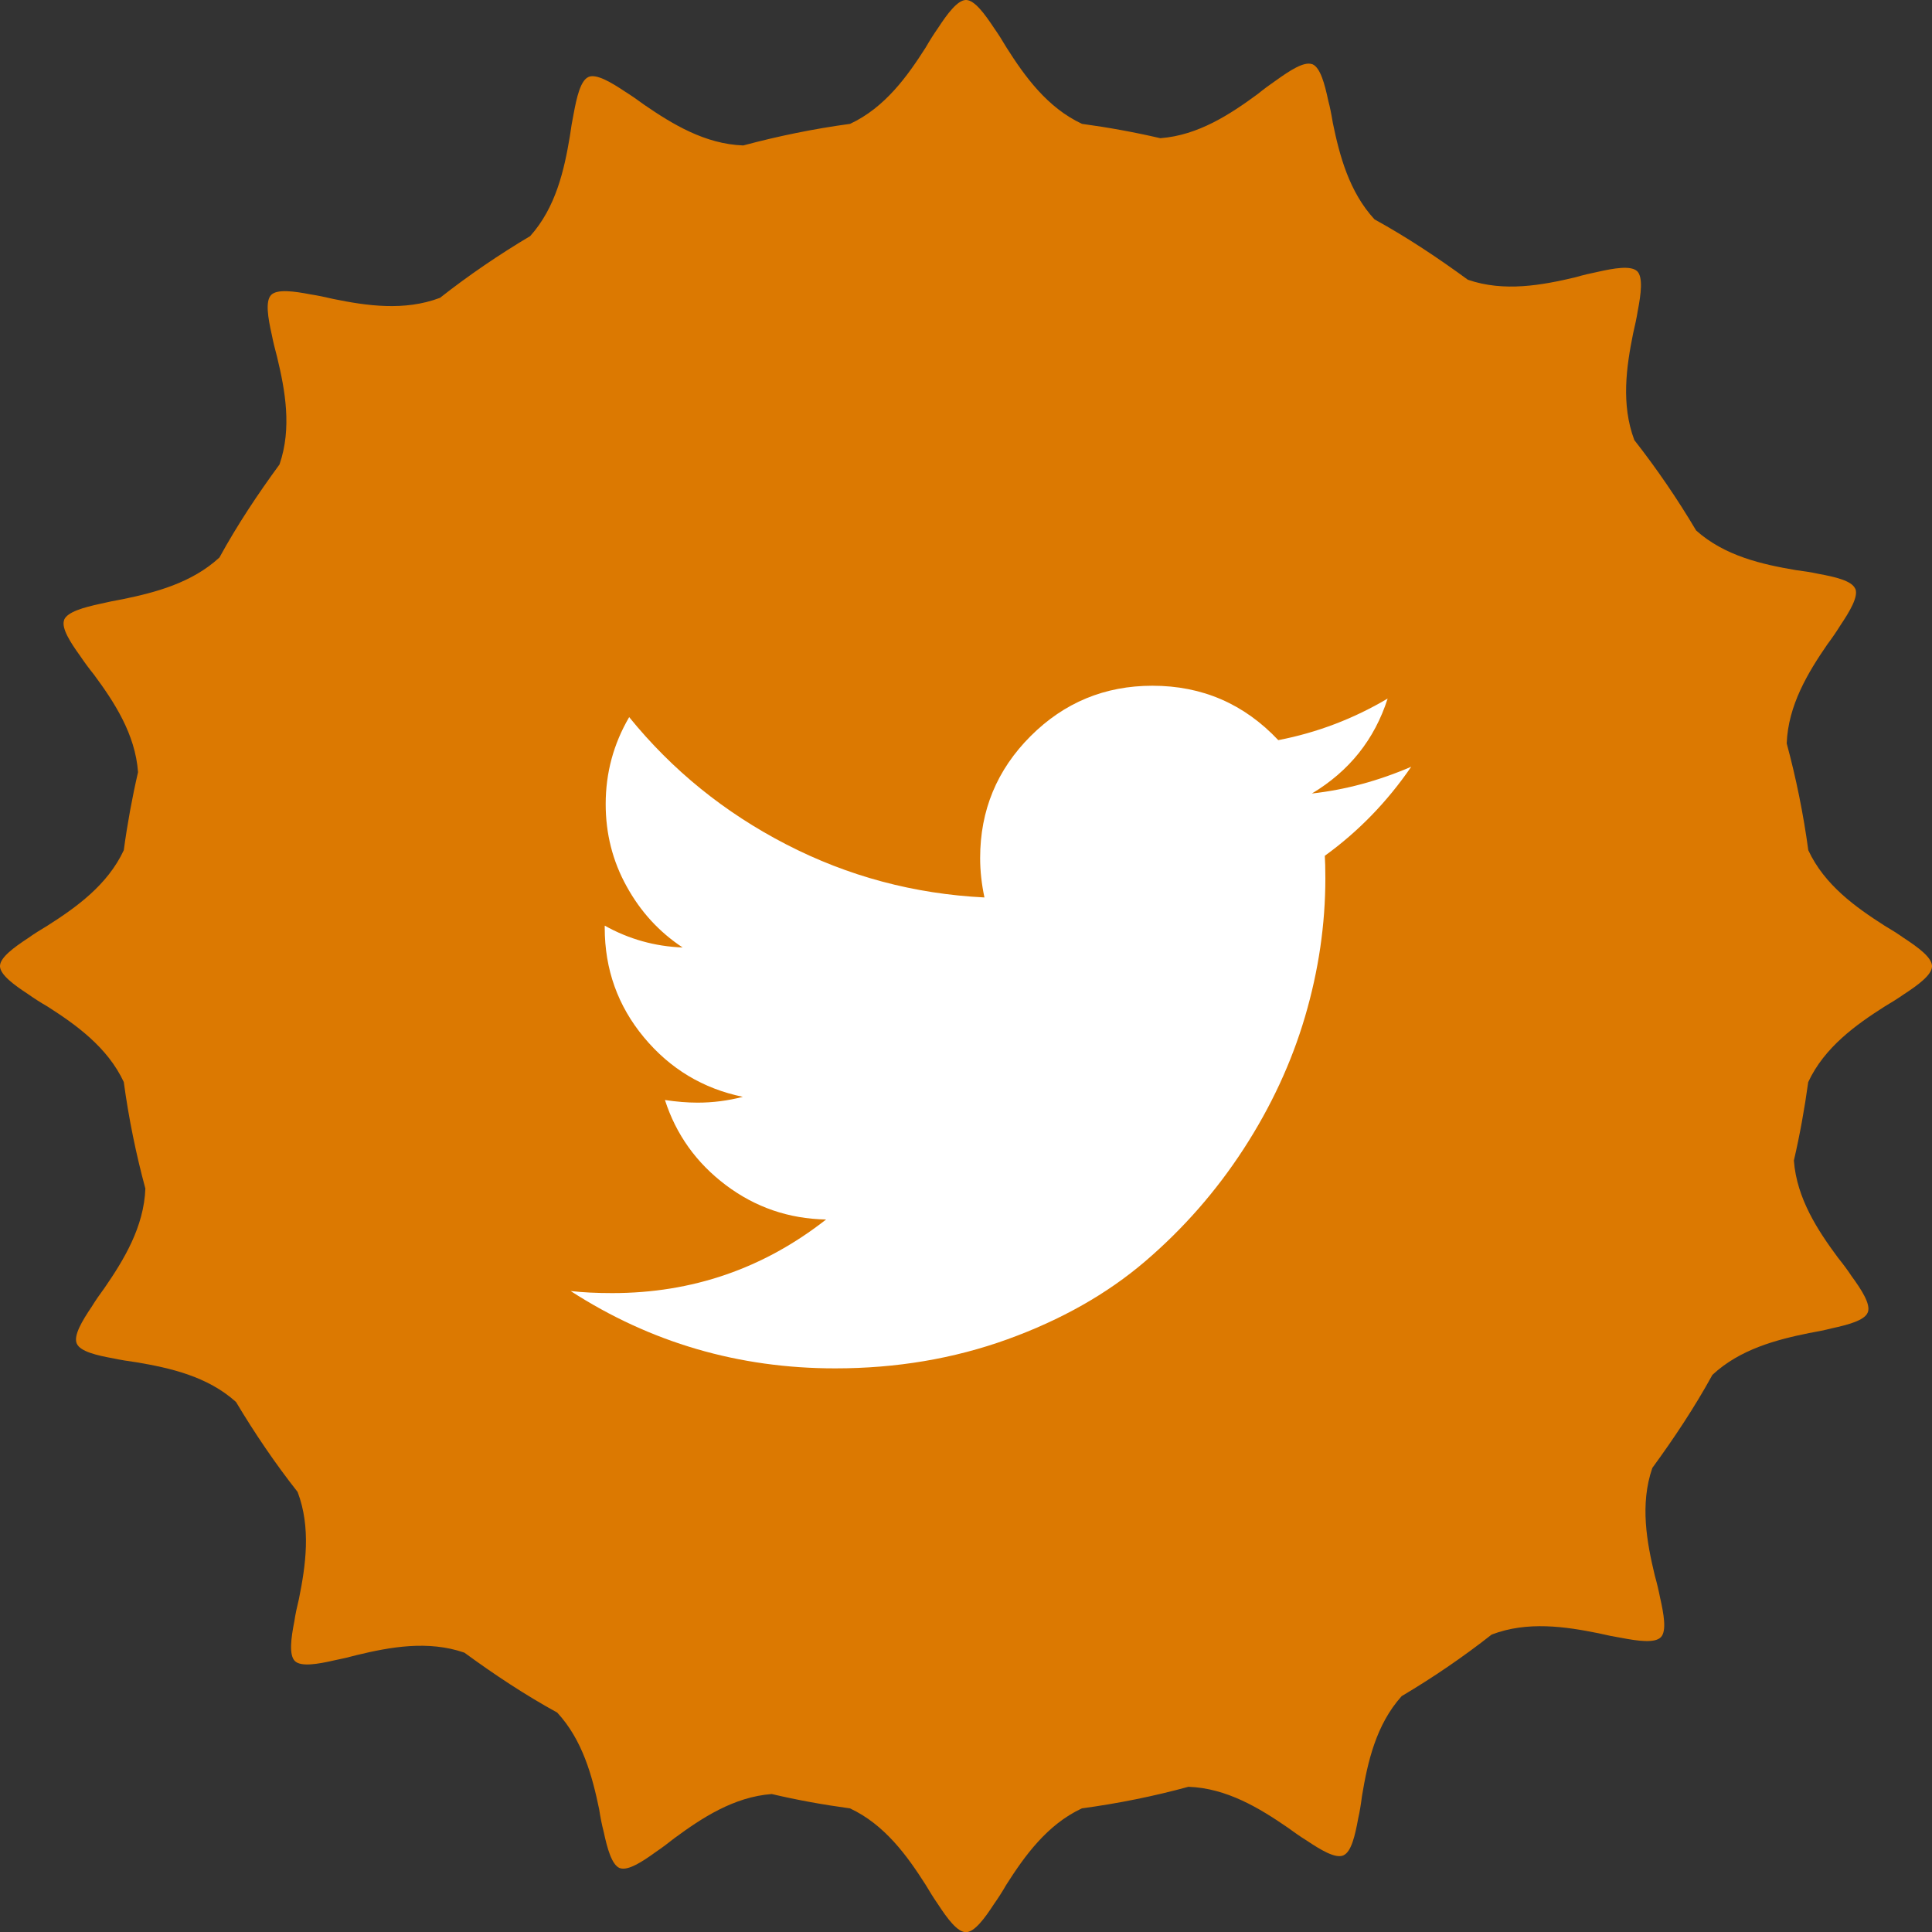
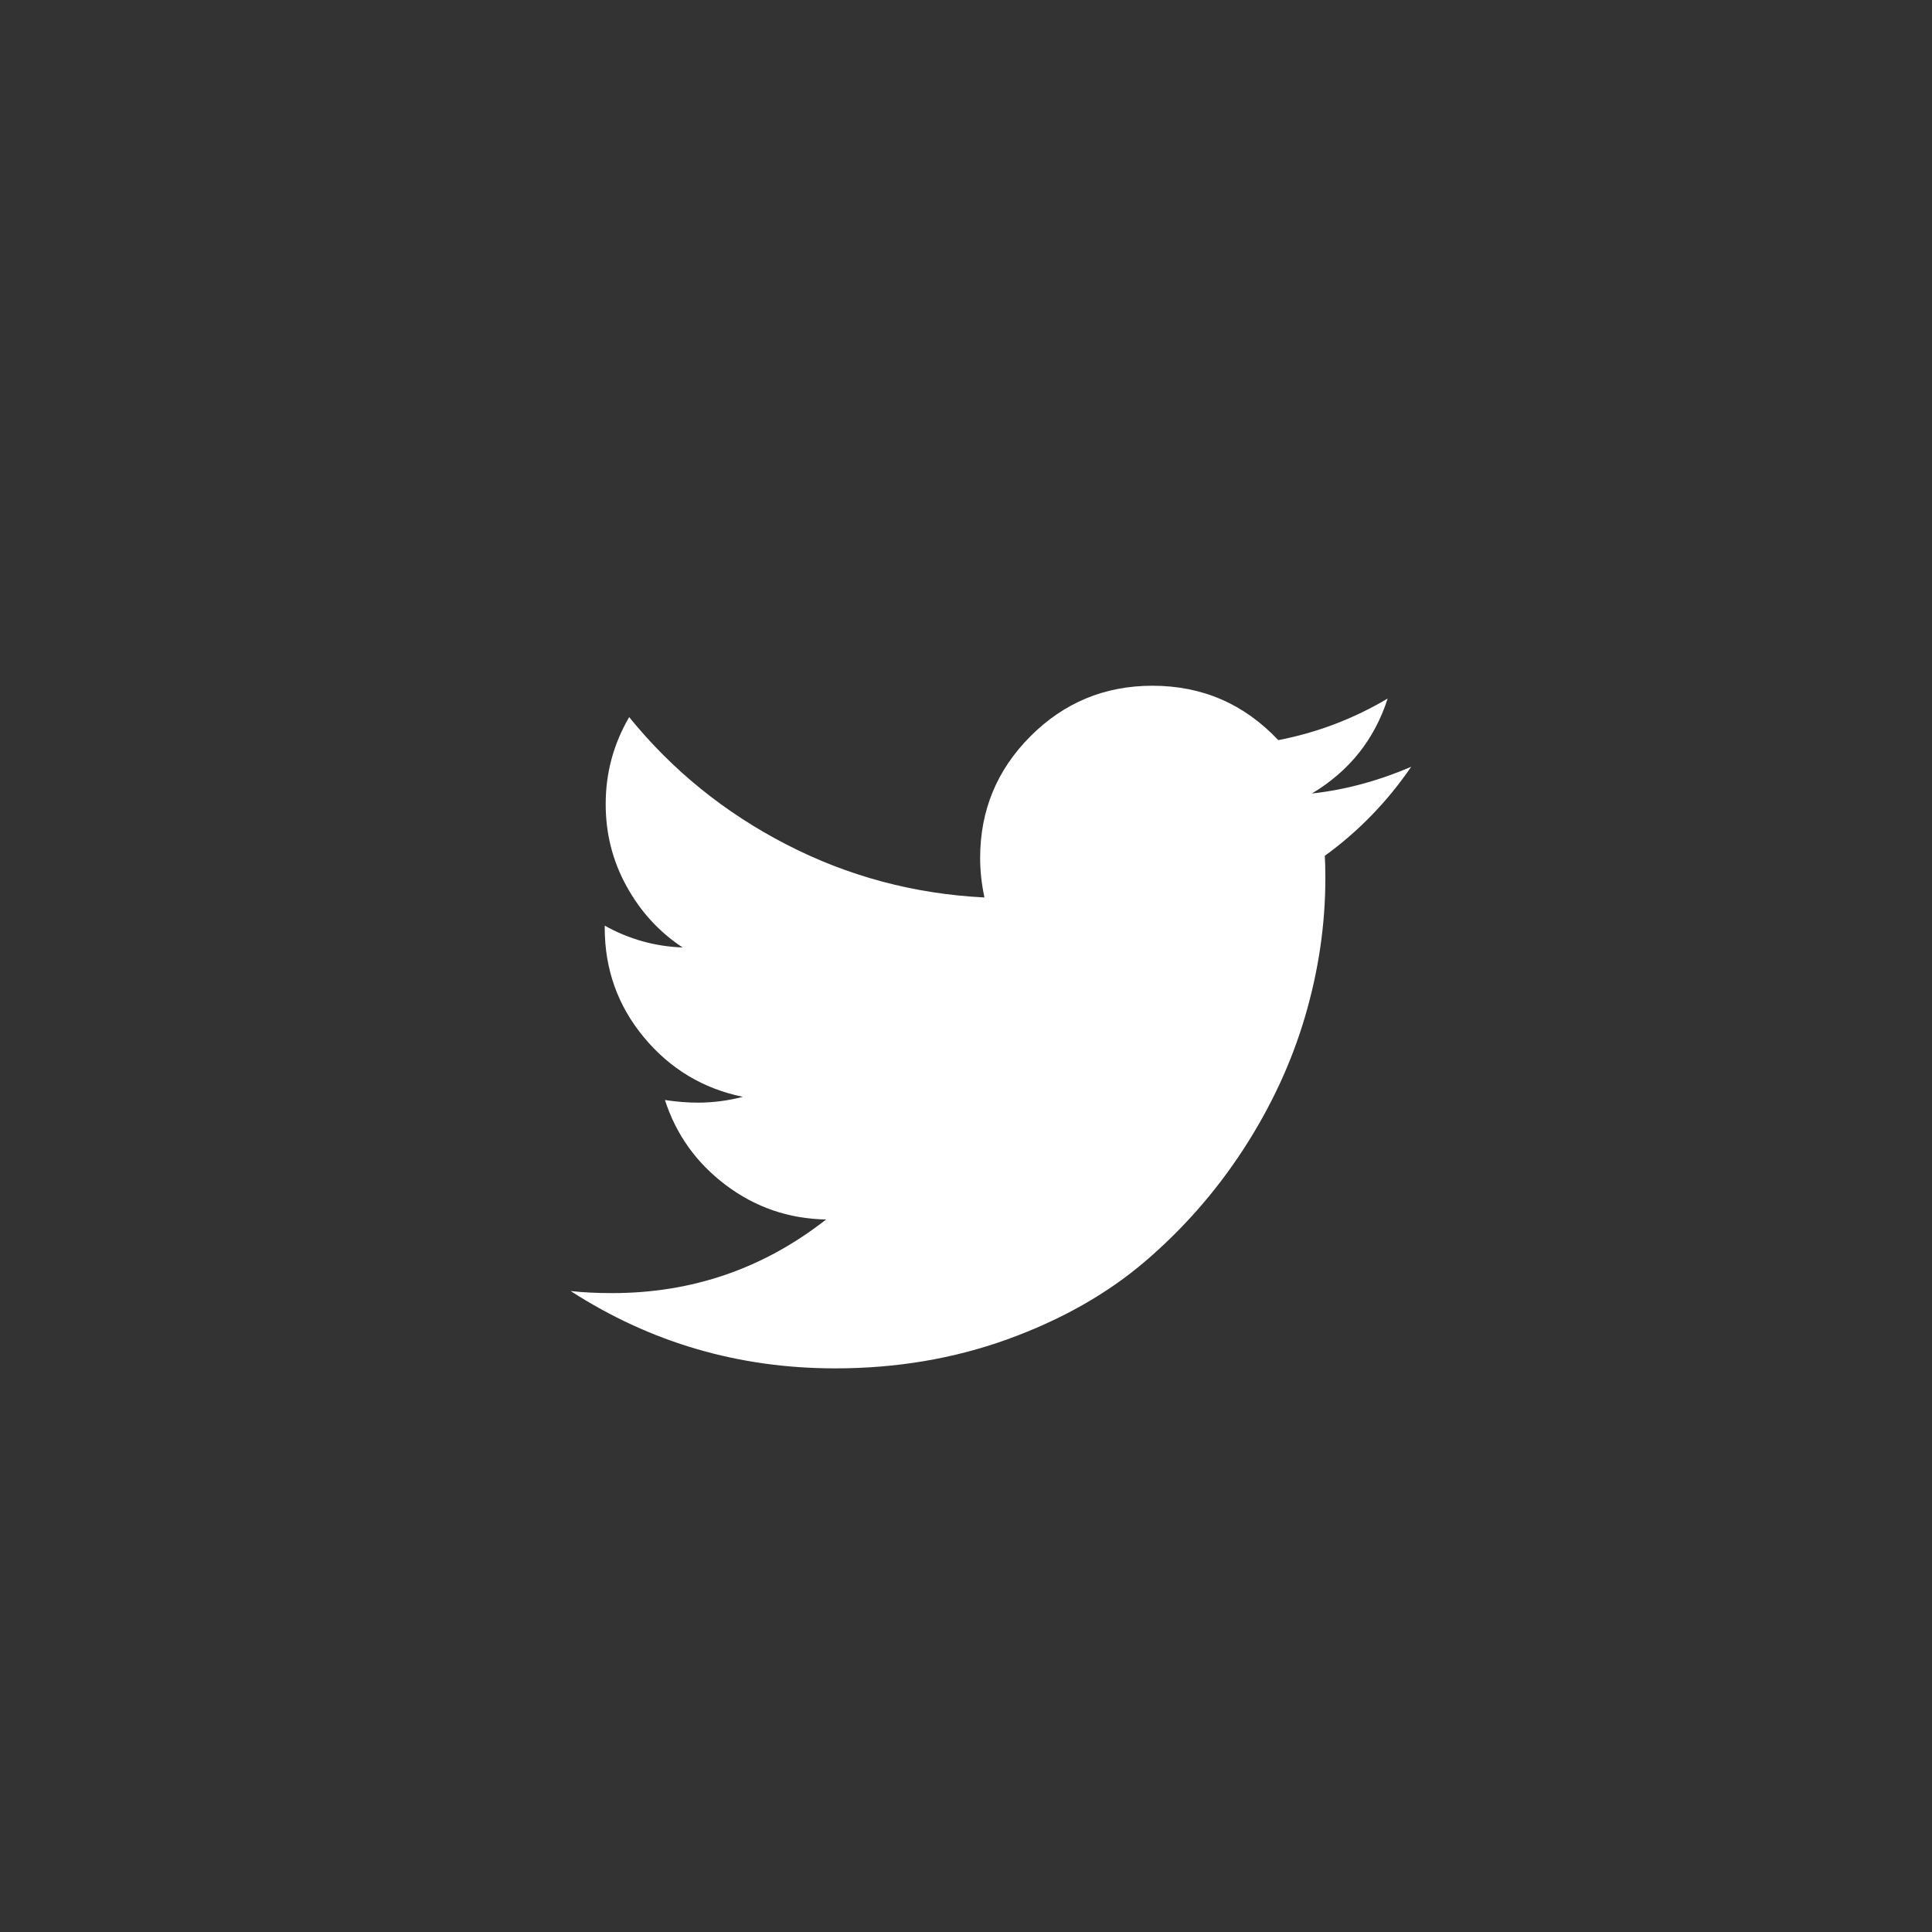
<svg xmlns="http://www.w3.org/2000/svg" version="1.1" id="Laag_1" x="0px" y="0px" width="24.255px" height="24.256px" viewBox="0 0 24.255 24.256" enable-background="new 0 0 24.255 24.256" xml:space="preserve">
  <rect x="0" y="0" width="24.255" height="24.256" fill="#333333" stroke="none" />
  <g>
-     <path fill="#DC7901" d="M23.903,11.777c-0.073-0.052-0.154-0.103-0.244-0.156c-0.358-0.229-0.754-0.509-0.957-0.947   c-0.062-0.457-0.153-0.904-0.271-1.341c0.018-0.481,0.27-0.894,0.51-1.243c0.062-0.083,0.116-0.162,0.163-0.238   c0.121-0.18,0.226-0.359,0.19-0.457l-0.005-0.008c-0.045-0.096-0.246-0.144-0.46-0.183c-0.087-0.019-0.182-0.034-0.285-0.047   c-0.419-0.071-0.891-0.176-1.25-0.497c-0.235-0.396-0.494-0.775-0.776-1.135c-0.169-0.449-0.099-0.925-0.015-1.34   c0.024-0.102,0.044-0.194,0.058-0.282c0.041-0.213,0.067-0.419-0.005-0.496L20.55,3.402c-0.08-0.07-0.283-0.036-0.496,0.012   c-0.087,0.018-0.181,0.039-0.279,0.068c-0.415,0.098-0.892,0.187-1.347,0.03c-0.375-0.274-0.763-0.533-1.172-0.758   c-0.319-0.346-0.439-0.803-0.523-1.21c-0.017-0.103-0.035-0.197-0.058-0.282c-0.045-0.213-0.1-0.413-0.197-0.455L16.47,0.805   c-0.101-0.034-0.274,0.078-0.451,0.205c-0.074,0.051-0.15,0.106-0.231,0.172c-0.342,0.251-0.743,0.517-1.221,0.553   c-0.323-0.075-0.651-0.135-0.983-0.18c-0.438-0.204-0.72-0.599-0.948-0.958c-0.053-0.09-0.104-0.171-0.155-0.243   C12.36,0.171,12.237,0.005,12.132,0h-0.009c-0.104,0.005-0.229,0.171-0.348,0.354c-0.051,0.072-0.102,0.153-0.154,0.243   c-0.229,0.359-0.511,0.754-0.949,0.958c-0.457,0.062-0.904,0.154-1.341,0.271C8.85,1.809,8.438,1.556,8.087,1.315   C8.005,1.254,7.925,1.199,7.85,1.152C7.669,1.031,7.491,0.927,7.393,0.964L7.385,0.968C7.29,1.012,7.241,1.214,7.202,1.427   C7.184,1.515,7.168,1.609,7.154,1.712c-0.07,0.419-0.175,0.892-0.498,1.252C6.263,3.198,5.884,3.456,5.524,3.739   c-0.448,0.17-0.926,0.099-1.341,0.014C4.083,3.729,3.989,3.71,3.9,3.696C3.688,3.655,3.482,3.628,3.406,3.701L3.4,3.708   C3.331,3.785,3.364,3.991,3.412,4.202c0.017,0.088,0.04,0.181,0.067,0.281c0.1,0.414,0.188,0.891,0.03,1.348   C3.236,6.204,2.979,6.59,2.755,6.999C2.409,7.318,1.951,7.438,1.543,7.522C1.44,7.54,1.346,7.56,1.26,7.58   C1.047,7.626,0.849,7.682,0.806,7.779L0.804,7.787C0.77,7.886,0.881,8.062,1.008,8.237C1.058,8.312,1.115,8.389,1.18,8.47   c0.252,0.341,0.518,0.744,0.553,1.224c-0.074,0.32-0.134,0.648-0.179,0.98c-0.204,0.438-0.6,0.719-0.958,0.947   c-0.09,0.054-0.171,0.104-0.243,0.156C0.171,11.896,0.005,12.02,0,12.124v0.009c0.005,0.105,0.171,0.229,0.353,0.348   c0.072,0.051,0.153,0.103,0.243,0.155c0.358,0.229,0.754,0.511,0.958,0.948c0.062,0.456,0.153,0.902,0.271,1.338   c-0.018,0.482-0.271,0.896-0.512,1.246c-0.062,0.084-0.116,0.162-0.163,0.239c-0.121,0.179-0.226,0.357-0.188,0.456l0.004,0.009   c0.045,0.095,0.246,0.144,0.459,0.182c0.088,0.019,0.182,0.034,0.285,0.048c0.42,0.071,0.894,0.175,1.253,0.499   c0.235,0.393,0.491,0.771,0.773,1.129c0.171,0.449,0.101,0.928,0.017,1.343c-0.025,0.102-0.045,0.194-0.058,0.283   c-0.042,0.213-0.068,0.418,0.005,0.495l0.006,0.006c0.078,0.069,0.282,0.036,0.494-0.013c0.088-0.017,0.181-0.039,0.281-0.066   c0.414-0.1,0.892-0.188,1.349-0.03c0.372,0.272,0.758,0.529,1.165,0.752c0.321,0.346,0.442,0.805,0.527,1.214   c0.016,0.104,0.034,0.196,0.057,0.283c0.045,0.213,0.102,0.411,0.197,0.454l0.009,0.003c0.1,0.033,0.274-0.077,0.45-0.205   c0.074-0.05,0.15-0.107,0.232-0.172c0.341-0.251,0.743-0.518,1.222-0.554c0.322,0.076,0.65,0.135,0.982,0.18   c0.438,0.205,0.72,0.599,0.949,0.958c0.053,0.09,0.104,0.171,0.154,0.243c0.119,0.183,0.243,0.349,0.348,0.353h0.009   c0.105-0.004,0.229-0.17,0.348-0.353c0.051-0.072,0.103-0.153,0.155-0.243c0.229-0.359,0.51-0.753,0.948-0.958   c0.456-0.062,0.903-0.152,1.338-0.271c0.482,0.017,0.896,0.271,1.245,0.511c0.085,0.062,0.163,0.117,0.238,0.163   c0.181,0.121,0.359,0.227,0.458,0.189l0.008-0.004c0.096-0.045,0.143-0.246,0.182-0.46c0.02-0.087,0.035-0.182,0.048-0.284   c0.07-0.421,0.175-0.894,0.498-1.253c0.394-0.234,0.771-0.491,1.13-0.773c0.449-0.172,0.927-0.1,1.343-0.016   c0.102,0.024,0.196,0.043,0.283,0.057c0.214,0.041,0.419,0.068,0.495-0.005l0.006-0.006c0.07-0.079,0.035-0.283-0.013-0.495   c-0.017-0.087-0.039-0.18-0.067-0.28c-0.099-0.413-0.188-0.89-0.03-1.347c0.273-0.374,0.53-0.76,0.754-1.168   c0.345-0.322,0.804-0.442,1.213-0.525c0.104-0.018,0.198-0.037,0.283-0.059c0.213-0.046,0.413-0.101,0.453-0.197l0.004-0.009   c0.033-0.1-0.077-0.274-0.205-0.449c-0.049-0.075-0.106-0.151-0.171-0.232c-0.252-0.34-0.518-0.742-0.554-1.22   c0.075-0.323,0.134-0.651,0.18-0.985c0.204-0.438,0.6-0.72,0.958-0.948c0.09-0.053,0.171-0.104,0.244-0.155   c0.182-0.119,0.348-0.242,0.352-0.348v-0.009C24.251,12.02,24.085,11.896,23.903,11.777z" />
-   </g>
+     </g>
  <path fill="#FFFFFF" d="M17.717,9.626c-0.3,0.438-0.661,0.811-1.085,1.118c0.004,0.062,0.007,0.156,0.007,0.281  c0,0.581-0.085,1.16-0.255,1.738s-0.428,1.133-0.773,1.664s-0.758,1.001-1.235,1.409s-1.054,0.734-1.728,0.978  c-0.675,0.244-1.396,0.365-2.163,0.365c-1.21,0-2.317-0.323-3.321-0.971c0.156,0.018,0.33,0.026,0.522,0.026  c1.004,0,1.899-0.308,2.685-0.924c-0.469-0.009-0.888-0.153-1.259-0.432c-0.37-0.279-0.625-0.636-0.764-1.068  c0.147,0.022,0.284,0.033,0.409,0.033c0.191,0,0.382-0.024,0.569-0.073c-0.5-0.103-0.914-0.352-1.242-0.747  c-0.328-0.395-0.492-0.854-0.492-1.376v-0.026c0.303,0.169,0.629,0.261,0.978,0.274C8.274,11.7,8.04,11.443,7.866,11.126  c-0.175-0.316-0.262-0.66-0.262-1.031c0-0.393,0.099-0.757,0.295-1.092c0.54,0.666,1.197,1.198,1.972,1.598s1.604,0.622,2.488,0.666  c-0.036-0.17-0.054-0.335-0.054-0.495c0-0.599,0.211-1.108,0.633-1.53s0.932-0.633,1.53-0.633c0.625,0,1.151,0.228,1.58,0.683  c0.486-0.094,0.944-0.268,1.373-0.522c-0.165,0.514-0.482,0.911-0.951,1.192C16.886,9.916,17.301,9.805,17.717,9.626z" />
</svg>